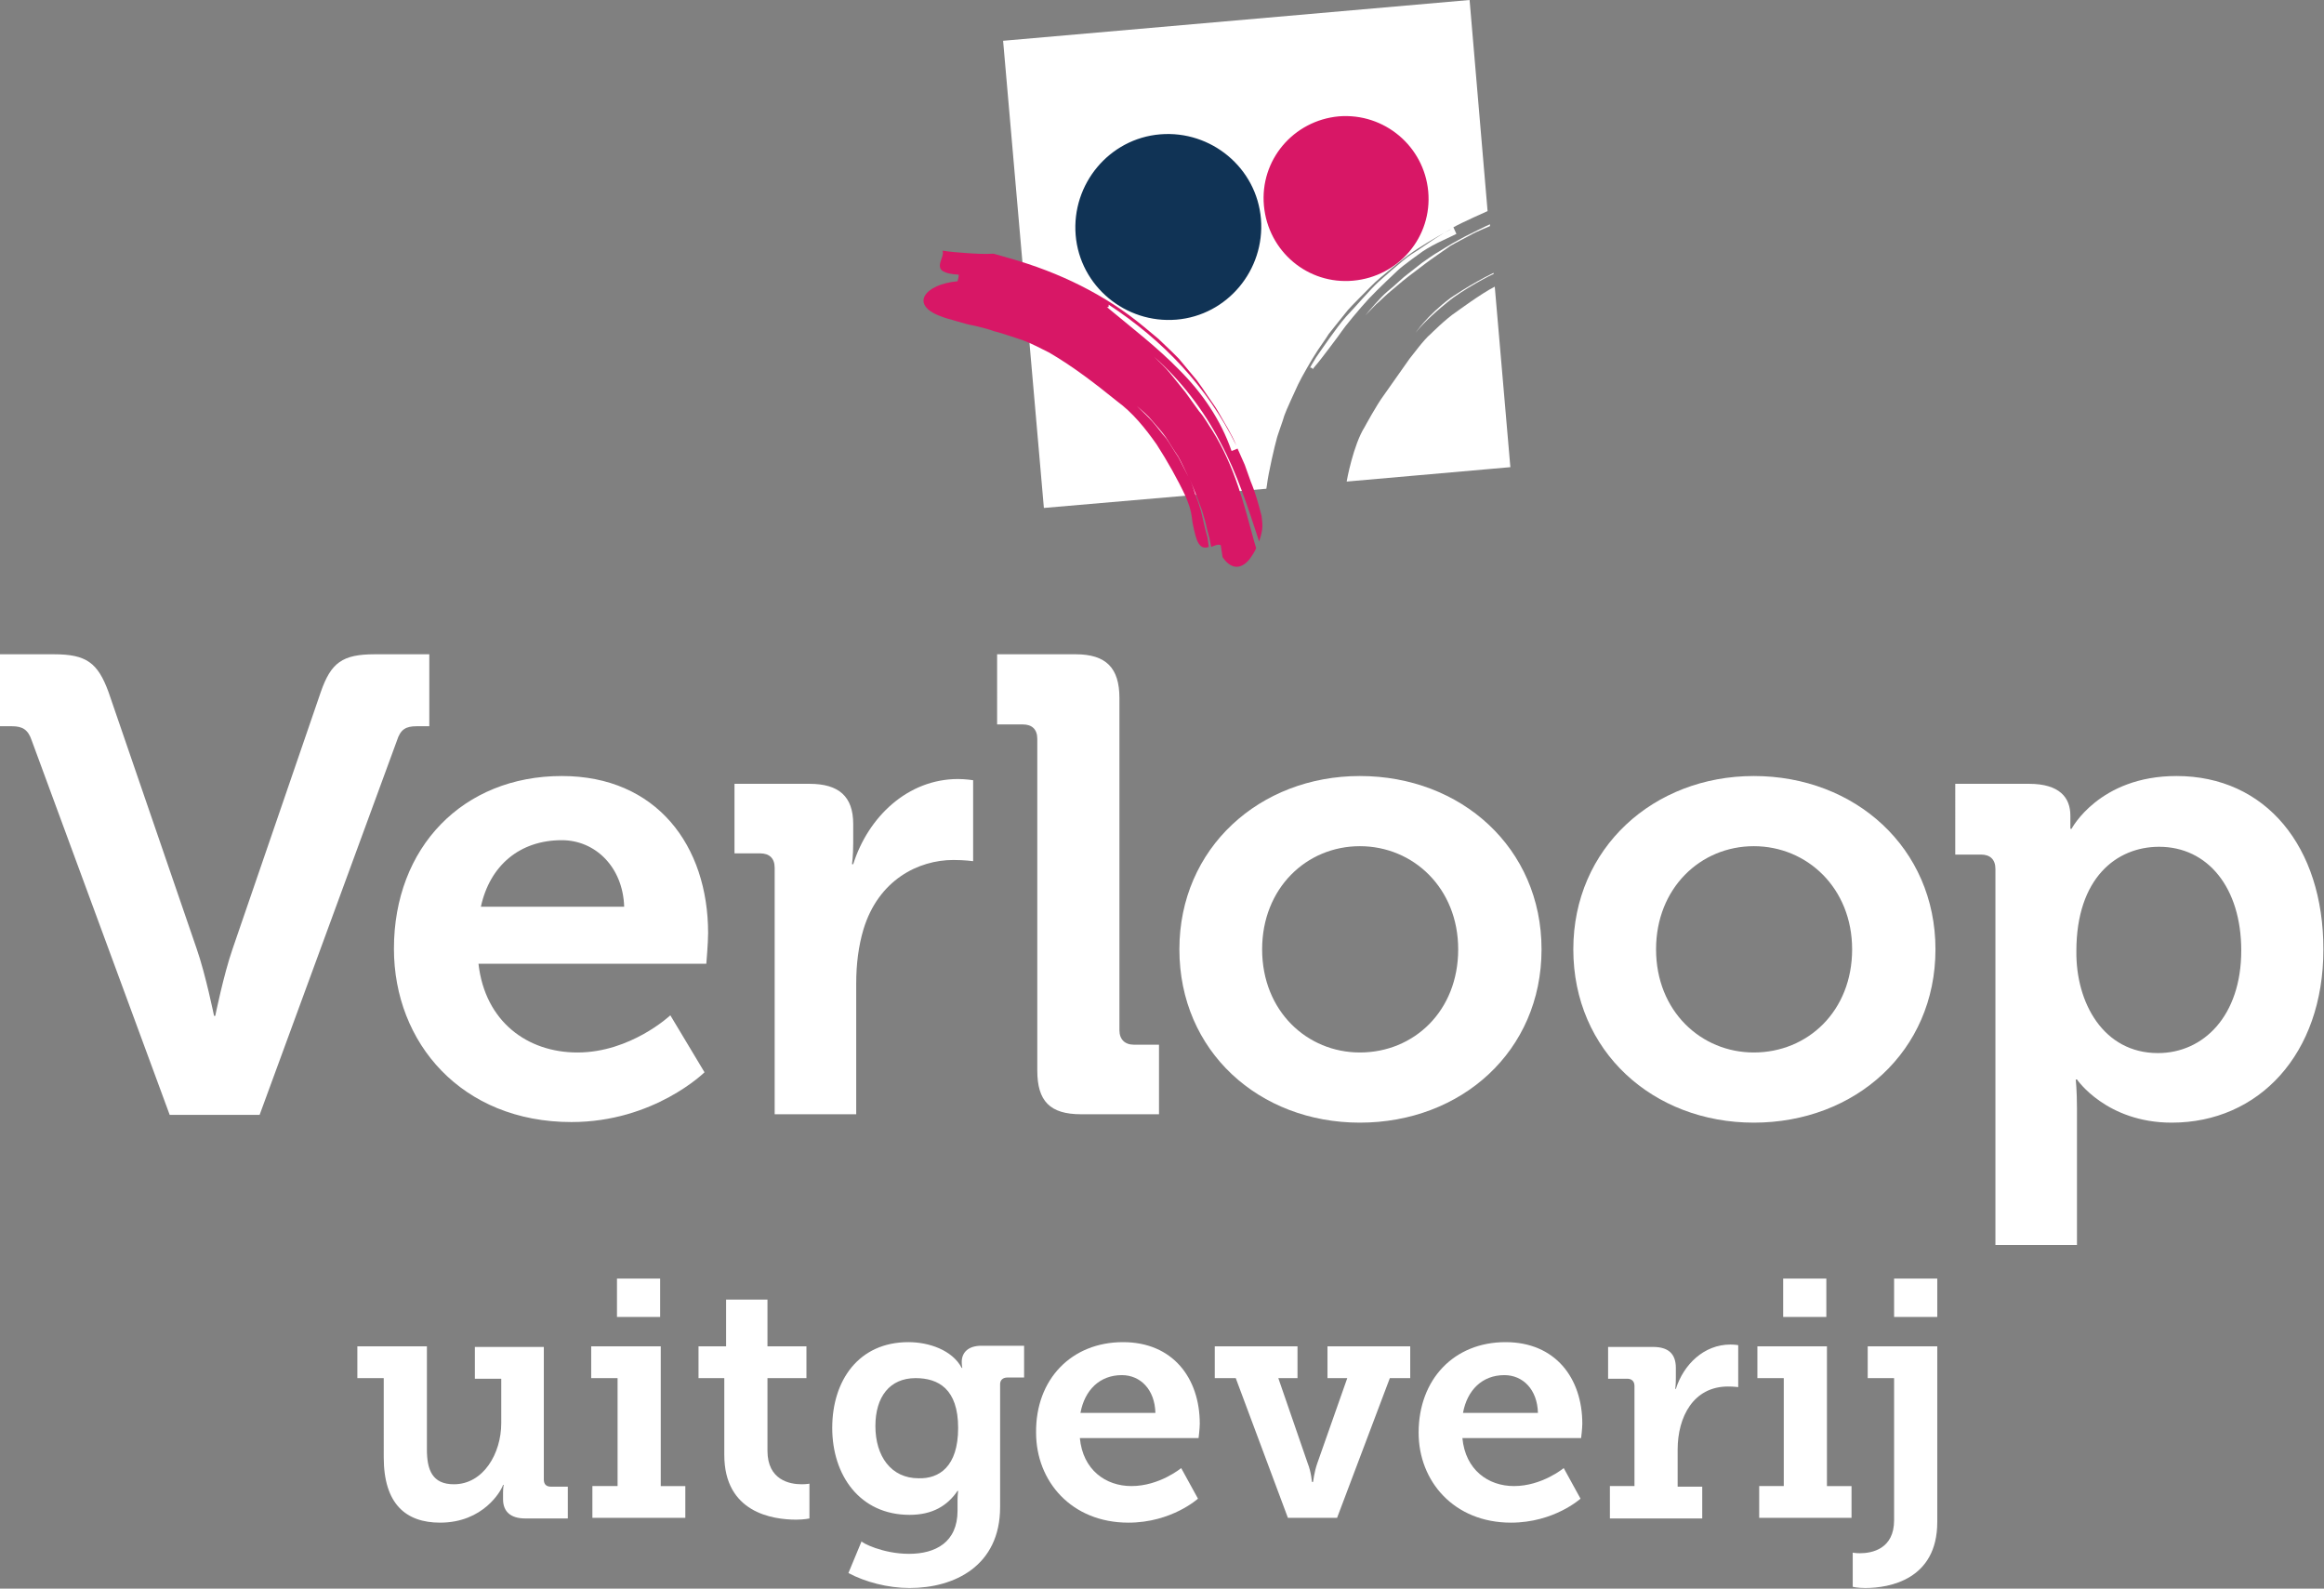
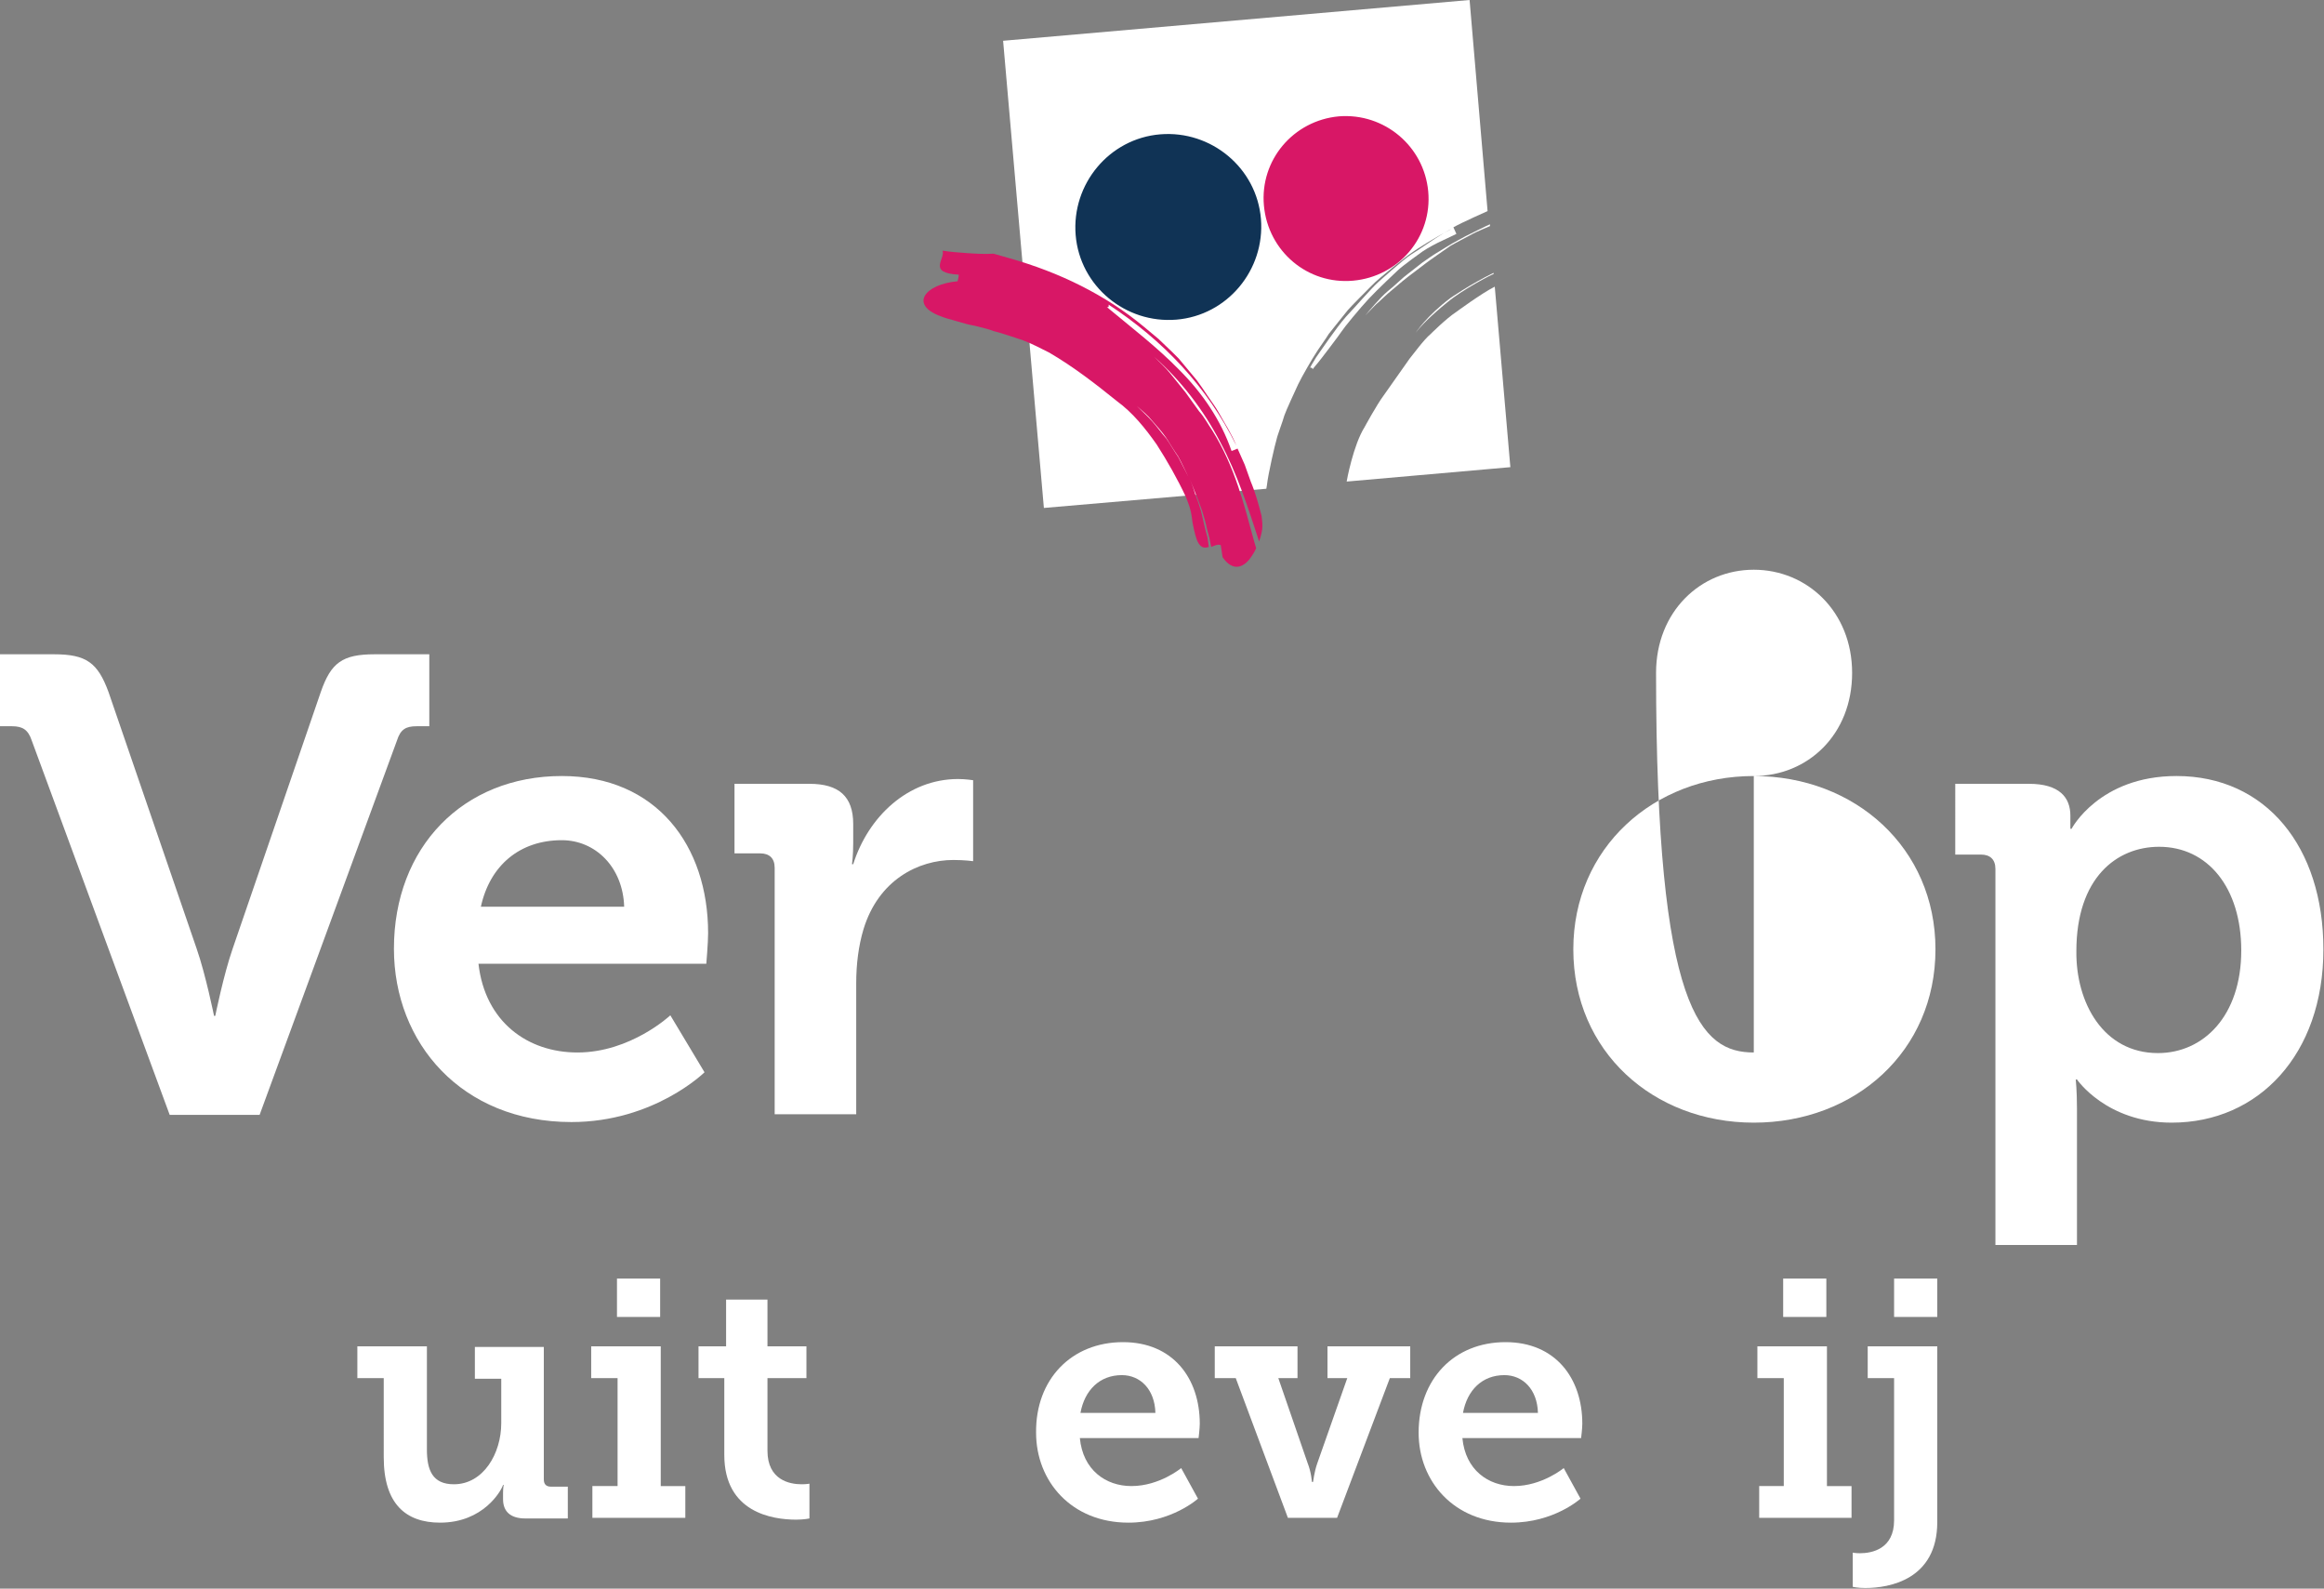
<svg xmlns="http://www.w3.org/2000/svg" version="1.1" id="Laag_1" x="0px" y="0px" viewBox="0 0 387.6 264.9" style="enable-background:new 0 0 387.6 264.9;" xml:space="preserve">
  <rect x="0" y="0" width="387.6" height="264.9" fill="#808080" stroke="none" />
  <style type="text/css">
	.st0{fill:#FFFFFF;}
	.st1{fill:#D81766;}
	.st2{fill:#103355;}
</style>
  <path class="st0" d="M0,109.1h9c5.4,0,7.3,1.4,9.1,6.3l14.7,42.8c1.5,4.3,2.9,11.2,2.9,11.2h0.2c0,0,1.4-6.9,2.9-11.2l14.7-42.8  c1.7-4.9,3.6-6.3,9-6.3h9.1v12h-2.1c-1.8,0-2.7,0.5-3.3,2.4l-22.9,62.4H28.3l-23-62.4c-0.6-1.8-1.5-2.4-3.3-2.4H0V109.1z" />
  <path class="st0" d="M93.7,129.4c15.8,0,24.4,11.6,24.4,26.2c0,1.6-0.3,5.1-0.3,5.1h-38c1.1,9.7,8.2,14.8,16.5,14.8  c8.9,0,15.5-6.2,15.5-6.2l5.7,9.5c0,0-8.4,8.3-22.2,8.3c-18.3,0-29.6-13.2-29.6-28.9C65.7,141.3,77.2,129.4,93.7,129.4z   M104.1,151.2c-0.2-6.6-4.8-11.1-10.4-11.1c-7,0-12,4.2-13.5,11.1H104.1z" />
  <path class="st0" d="M122.4,130.7H135c4.9,0,7.3,2.1,7.3,6.7v3.2c0,2.1-0.2,3.5-0.2,3.5h0.2c2.5-7.9,9.1-14.2,17.5-14.2  c1.2,0,2.5,0.2,2.5,0.2v13.5c0,0-1.4-0.2-3.3-0.2c-5.8,0-12.5,3.3-15,11.6c-0.8,2.7-1.2,5.7-1.2,9v21.8h-13.6v-41.1  c0-1.6-0.9-2.4-2.4-2.4h-4.3V130.7z" />
-   <path class="st0" d="M166.3,109.1h13.1c5.1,0,7.3,2.3,7.3,7.3v55.4c0,1.5,0.9,2.4,2.4,2.4h4.2v11.6h-13c-5.2,0-7.3-2.2-7.3-7.3  v-55.3c0-1.6-0.9-2.4-2.4-2.4h-4.3V109.1z" />
-   <path class="st0" d="M226.8,129.4c16.9,0,30.3,12,30.3,28.9c0,17-13.4,28.9-30.3,28.9c-16.8,0-30.1-11.9-30.1-28.9  C196.7,141.4,210.1,129.4,226.8,129.4z M226.8,175.5c9,0,16.4-6.9,16.4-17.2c0-10.2-7.5-17.2-16.4-17.2c-8.9,0-16.3,7-16.3,17.2  C210.5,168.6,218,175.5,226.8,175.5z" />
-   <path class="st0" d="M292.5,129.4c16.9,0,30.3,12,30.3,28.9c0,17-13.4,28.9-30.3,28.9c-16.8,0-30.1-11.9-30.1-28.9  C262.4,141.4,275.8,129.4,292.5,129.4z M292.5,175.5c9,0,16.4-6.9,16.4-17.2c0-10.2-7.5-17.2-16.4-17.2c-8.9,0-16.3,7-16.3,17.2  C276.2,168.6,283.7,175.5,292.5,175.5z" />
+   <path class="st0" d="M292.5,129.4c16.9,0,30.3,12,30.3,28.9c0,17-13.4,28.9-30.3,28.9c-16.8,0-30.1-11.9-30.1-28.9  C262.4,141.4,275.8,129.4,292.5,129.4z c9,0,16.4-6.9,16.4-17.2c0-10.2-7.5-17.2-16.4-17.2c-8.9,0-16.3,7-16.3,17.2  C276.2,168.6,283.7,175.5,292.5,175.5z" />
  <path class="st0" d="M326.2,130.7h12.2c5.1,0,6.9,2.3,6.9,5.3v2.2h0.2c0,0,4.6-8.8,17.5-8.8c14.9,0,24.5,11.8,24.5,28.9  c0,17.5-10.8,28.9-25.3,28.9c-10.9,0-15.8-7.2-15.8-7.2h-0.2c0,0,0.2,1.9,0.2,4.8v22.8h-13.6v-62.7c0-1.6-0.9-2.4-2.4-2.4h-4.3  V130.7z M359.9,175.6c7.6,0,13.9-6.2,13.9-17.1c0-10.5-5.6-17.3-13.7-17.3c-7.1,0-13.8,5.2-13.8,17.4  C346.2,167.2,350.8,175.6,359.9,175.6z" />
  <path class="st0" d="M236.1,55.5c0.9-1.2,2.7-3,5.3-5.1c2.5-2.1,7.5-4.7,7.7-4.7l0-0.2c-3.9,1.9-7.2,4.2-7.2,4.2  C237.9,52.7,236.1,55.5,236.1,55.5" />
  <path class="st0" d="M244.4,39.4c-0.4,0.2-2,1.1-2.2,1.2c-0.2,0.1-2.3,1.4-2.3,1.4c-0.4,0.2-2.3,1.5-2.7,1.8  c-0.4,0.3-2.3,1.8-2.3,1.8c-1.1,0.8-2,1.8-3.5,3c-1.3,1.1-3.1,3.3-3.7,4c0.6-0.6,2-2.1,2.2-2.2c0.1-0.1,1.6-1.5,2.1-1.9  c0.5-0.4,2.1-1.8,2.4-2c0.2-0.2,2.9-2.2,3.4-2.6c0.5-0.4,3.1-2.2,4.1-2.9c1-0.6,3.4-1.8,3.7-2c0.3-0.2,2.9-1.3,2.9-1.3l0-0.3  C248,37.6,244.8,39.2,244.4,39.4" />
  <path class="st0" d="M251.9,77.9l-2.6-30.1c-2.2,1.1-6.4,4.2-6.4,4.2c-1.7,1.1-4.3,3.7-4.3,3.7c-1.1,0.9-3,3.5-3.5,4.1  c-0.5,0.7-4.3,6.1-4.3,6.1c-1.2,1.6-3.2,5.3-3.2,5.3c-1.9,3-3,9-3,9.1L251.9,77.9z" />
  <path class="st0" d="M211.3,80.9c0.2-1.9,1.4-7,1.6-7.6c0.1-0.6,1.1-3.2,1.3-4c0.3-0.9,1.8-4.1,2.3-5.2c0.5-1.1,2.6-4.7,2.9-5.1  c0.2-0.4,2-2.9,2.2-3.3c0.2-0.3,2.9-3.6,3.2-4c0.3-0.4,3.9-4,3.9-4c1.3-1.4,6.1-5.1,6.1-5.1c2.2-1.6,4.7-3,6.1-3.8  c0.4-0.2,0.7-0.4,1.1-0.6c0,0,0,0,0,0c0,0,0,0,0,0c-0.1,0.1-0.5,0.3-1.1,0.6c-2,1.2-4.3,2.9-5.5,3.6c-1.4,0.9-5.6,4.7-5.6,4.7  c-1.1,1-3.6,3.9-5.3,5.7c-1.6,1.8-4.3,5.8-5,6.8c-0.7,1.1-1,1.7-1,1.7c0.5,0,0.4,0.3,0.4,0.3s0.7-0.9,0.9-1.1c0.2-0.2,3.7-4.8,4-5.3  c0.3-0.5,3-3.8,4.5-5.4c1.5-1.6,4.7-4.6,4.7-4.6c0.9-0.9,4.3-3.3,4.3-3.3c0.9-0.6,2.2-1.3,3.3-1.8c1.3-0.6,2.3-1.1,2.3-1.1l-0.5-1.1  c1.4-0.8,5.7-2.7,5.7-2.7L245.1,0l-77.8,6.8l6.8,77.9l37.1-3.2L211.3,80.9z" />
  <path class="st1" d="M209.5,91.4c-0.1-0.3-0.2-0.7-0.3-1c-1.7-6.2-3.2-12.5-7-18.6c-0.7-1-1.3-2.2-2.2-3.2c-0.8-1.1-1.5-2.1-2.3-3.2  c-0.8-1-1.7-2.1-2.5-3.1c-0.8-1-1.8-1.9-2.7-2.8c4.4,3.9,8.2,8.8,11,14.2c2.9,5.4,4.7,11.1,6.5,16.6c0.2-0.6,0.4-1.3,0.5-2  c0.1-0.7,0-1.5-0.1-2.3c-0.5-1.9-1-3.8-1.8-5.7c-0.3-0.9-0.7-1.9-1-2.8c-0.4-0.9-0.8-1.8-1.2-2.7c-0.2,0.1-0.7,0.3-1,0.4  c-1.8-5.2-4.9-9.7-8.7-13.5c-3.7-3.8-7.9-7-12.1-10.5c0.4,0.1,0.3-0.2,0.3-0.4l-0.1,0l0.1,0c0-0.2,0.1-0.2,0.7,0.1  c-0.6-0.4-0.7-0.3-0.7-0.1c9,5.9,16.4,13.6,21.3,23.5c-0.8-2-2-3.8-3-5.6c-0.5-0.9-1.2-1.8-1.8-2.7c-0.6-0.9-1.2-1.8-1.8-2.6l-2-2.4  l-1-1.2l-1.1-1.1l-2.3-2.2c-0.8-0.7-1.6-1.3-2.4-2c-6.5-5.4-14.2-9.1-22.3-11.4c-0.7-0.2-2.1-0.6-2.8-0.8c-1.5,0.1-3,0-4.5-0.1  c-1.4-0.1-2.7-0.2-4-0.4c0.5,1.4-2.6,3.7,2.7,4c0,0.3-0.1,0.8-0.2,1.1c-5.5,0.5-8,3.9-2.9,5.8c0.7,0.3,1.5,0.5,2.2,0.7  c0.7,0.2,1.4,0.4,2.1,0.6c0.7,0.2,1.5,0.3,2.2,0.5c0.8,0.2,1.6,0.4,2.4,0.7c1.6,0.4,3.2,1,4.8,1.5c1.6,0.6,3.1,1.4,4.5,2.1  c4.1,2.4,7.7,5.2,11.3,8.1c2.6,1.9,4.7,4.5,6.6,7.2c1.8,2.8,3.5,5.8,4.9,8.8c0.2,0.6,0.5,1.2,0.7,2c0.2,0.7,0.3,1.5,0.4,2.3  c0.3,1.5,0.6,2.8,1,3.4c0.5,0.8,1.1,0.8,1.7,0.6l-0.2-1.5l-0.4-1.5l-0.7-3c-0.3-1-0.6-1.9-1-2.9c-0.3-1-0.6-1.9-1.1-2.8  c-0.6-1.1-1.1-2.2-1.7-3.3c-0.7-1-1.3-2.1-2-3.1c-0.8-0.9-1.5-1.9-2.3-2.8c-0.8-0.9-1.7-1.7-2.6-2.6c0.9,0.8,1.8,1.5,2.6,2.5  c0.8,0.9,1.6,1.8,2.3,2.8c0.7,1.1,1.3,2.1,2,3.1c0.6,1.1,1.1,2.2,1.7,3.4c0.5,0.9,0.8,1.8,1.2,2.8c0.4,0.9,0.7,1.9,1.1,2.9  c0.3,1,0.6,2,0.8,3l0.4,1.5l0.3,1.5c0.5-0.2,1.1-0.5,1.6-0.3c0,0,0.2,1.3,0.3,2c1.7,2.5,3.5,1.7,4.6,0.2  C209,92.4,209.3,91.9,209.5,91.4" />
  <path class="st2" d="M210.3,36.5c0.7,8.5-5.6,16.1-14.1,16.8c-8.5,0.7-16.1-5.6-16.8-14.1c-0.7-8.5,5.6-16.1,14.1-16.8  C202,21.7,209.6,28,210.3,36.5" />
  <path class="st1" d="M238.2,31.9c0.7,7.6-4.9,14.2-12.5,14.9c-7.6,0.7-14.2-4.9-14.9-12.5c-0.7-7.6,4.9-14.2,12.5-14.9  C230.9,18.8,237.5,24.4,238.2,31.9" />
  <g>
    <path class="st0" d="M64,229.8h-4.4v-5.3h11.6v17.2c0,3.4,0.9,5.8,4.5,5.8c4.9,0,7.9-5.1,7.9-10.2v-7.4h-4.4v-5.3h11.5v22.1   c0,0.8,0.4,1.2,1.2,1.2h2.8v5.3h-7.1c-2.5,0-3.7-1.2-3.7-3.2v-1.1c0-0.7,0.1-1.3,0.1-1.3h-0.1c-0.3,1-3.3,6.3-10.5,6.3   c-5.7,0-9.4-3.1-9.4-10.9V229.8z" />
    <path class="st0" d="M98.8,247.8h4.2v-18h-4.4v-5.3h11.6v23.3h4.1v5.3H98.8V247.8z M102.9,213.2h7.2v6.4h-7.2V213.2z" />
    <path class="st0" d="M120.9,229.8h-4.4v-5.3h4.6v-7.8h6.9v7.8h6.5v5.3h-6.5v12.1c0,4.9,3.7,5.6,5.7,5.6c0.8,0,1.3-0.1,1.3-0.1v5.8   c0,0-0.9,0.2-2.2,0.2c-4,0-12-1.2-12-10.8V229.8z" />
-     <path class="st0" d="M151.6,259.1c4.4,0,8.1-1.9,8.1-7.2v-1.8c0-0.7,0.1-1.5,0.1-1.5h-0.1c-1.7,2.5-4.2,4-8,4   c-8.3,0-12.9-6.6-12.9-14.5c0-7.9,4.4-14.3,12.7-14.3c3.4,0,7.3,1.3,8.9,4.3h0.1c0,0-0.1-0.4-0.1-1c0-1.5,1-2.7,3.3-2.7h7.1v5.3   H168c-0.7,0-1.2,0.4-1.2,1.1v20.5c0,9.8-7.6,13.5-15.1,13.5c-3.6,0-7.4-1-10.2-2.5l2.2-5.3C143.6,257.2,147.2,259.1,151.6,259.1z    M159.8,238.1c0-6.5-3.3-8.3-7.1-8.3c-4.3,0-6.7,3.1-6.7,8c0,5,2.6,8.7,7.2,8.7C156.6,246.6,159.8,244.6,159.8,238.1z" />
    <path class="st0" d="M187.3,223.8c8.3,0,12.8,6,12.8,13.6c0,0.8-0.2,2.4-0.2,2.4h-19.8c0.5,5.3,4.3,8,8.6,8c4.7,0,8.3-3,8.3-3   l2.8,5.1c0,0-4.4,4-11.6,4c-9.5,0-15.4-6.9-15.4-15C172.7,230,178.7,223.8,187.3,223.8z M192.7,235.6c-0.1-3.9-2.5-6.3-5.6-6.3   c-3.7,0-6.2,2.5-6.9,6.3H192.7z" />
    <path class="st0" d="M202.6,224.5h13.8v5.3h-3.2l4.9,14.2c0.6,1.5,0.7,3.1,0.7,3.1h0.2c0,0,0.2-1.7,0.7-3.1l5-14.2h-3.3v-5.3h13.8   v5.3h-3.4l-8.8,23.3h-8.2l-8.7-23.3h-3.5V224.5z" />
    <path class="st0" d="M251.1,223.8c8.3,0,12.8,6,12.8,13.6c0,0.8-0.2,2.4-0.2,2.4h-19.8c0.5,5.3,4.3,8,8.6,8c4.7,0,8.3-3,8.3-3   l2.8,5.1c0,0-4.4,4-11.6,4c-9.5,0-15.4-6.9-15.4-15C236.6,230,242.5,223.8,251.1,223.8z M256.5,235.6c-0.1-3.9-2.5-6.3-5.6-6.3   c-3.7,0-6.2,2.5-6.9,6.3H256.5z" />
-     <path class="st0" d="M268.4,247.8h4.2v-16.7c0-0.8-0.5-1.2-1.2-1.2h-3.2v-5.3h7.5c2.5,0,3.8,1.1,3.8,3.5v1.7c0,1.1-0.1,1.8-0.1,1.8   h0.1c1.3-4.1,4.7-7.4,9.1-7.4c0.7,0,1.3,0.1,1.3,0.1v7c0,0-0.7-0.1-1.7-0.1c-5.8,0-8.4,5.1-8.4,10.5v6.2h4.1v5.3h-15.4V247.8z" />
    <path class="st0" d="M293.3,247.8h4.2v-18h-4.4v-5.3h11.6v23.3h4.1v5.3h-15.4V247.8z M297.4,213.2h7.2v6.4h-7.2V213.2z" />
    <path class="st0" d="M310.2,259c2,0,5.7-0.7,5.7-5.5v-23.7h-4.4v-5.3h11.6v29.3c0,9.6-8,11-12,11c-1.3,0-2.1-0.2-2.1-0.2v-5.7   C309,258.9,309.5,259,310.2,259z M315.9,213.2h7.2v6.4h-7.2V213.2z" />
  </g>
</svg>